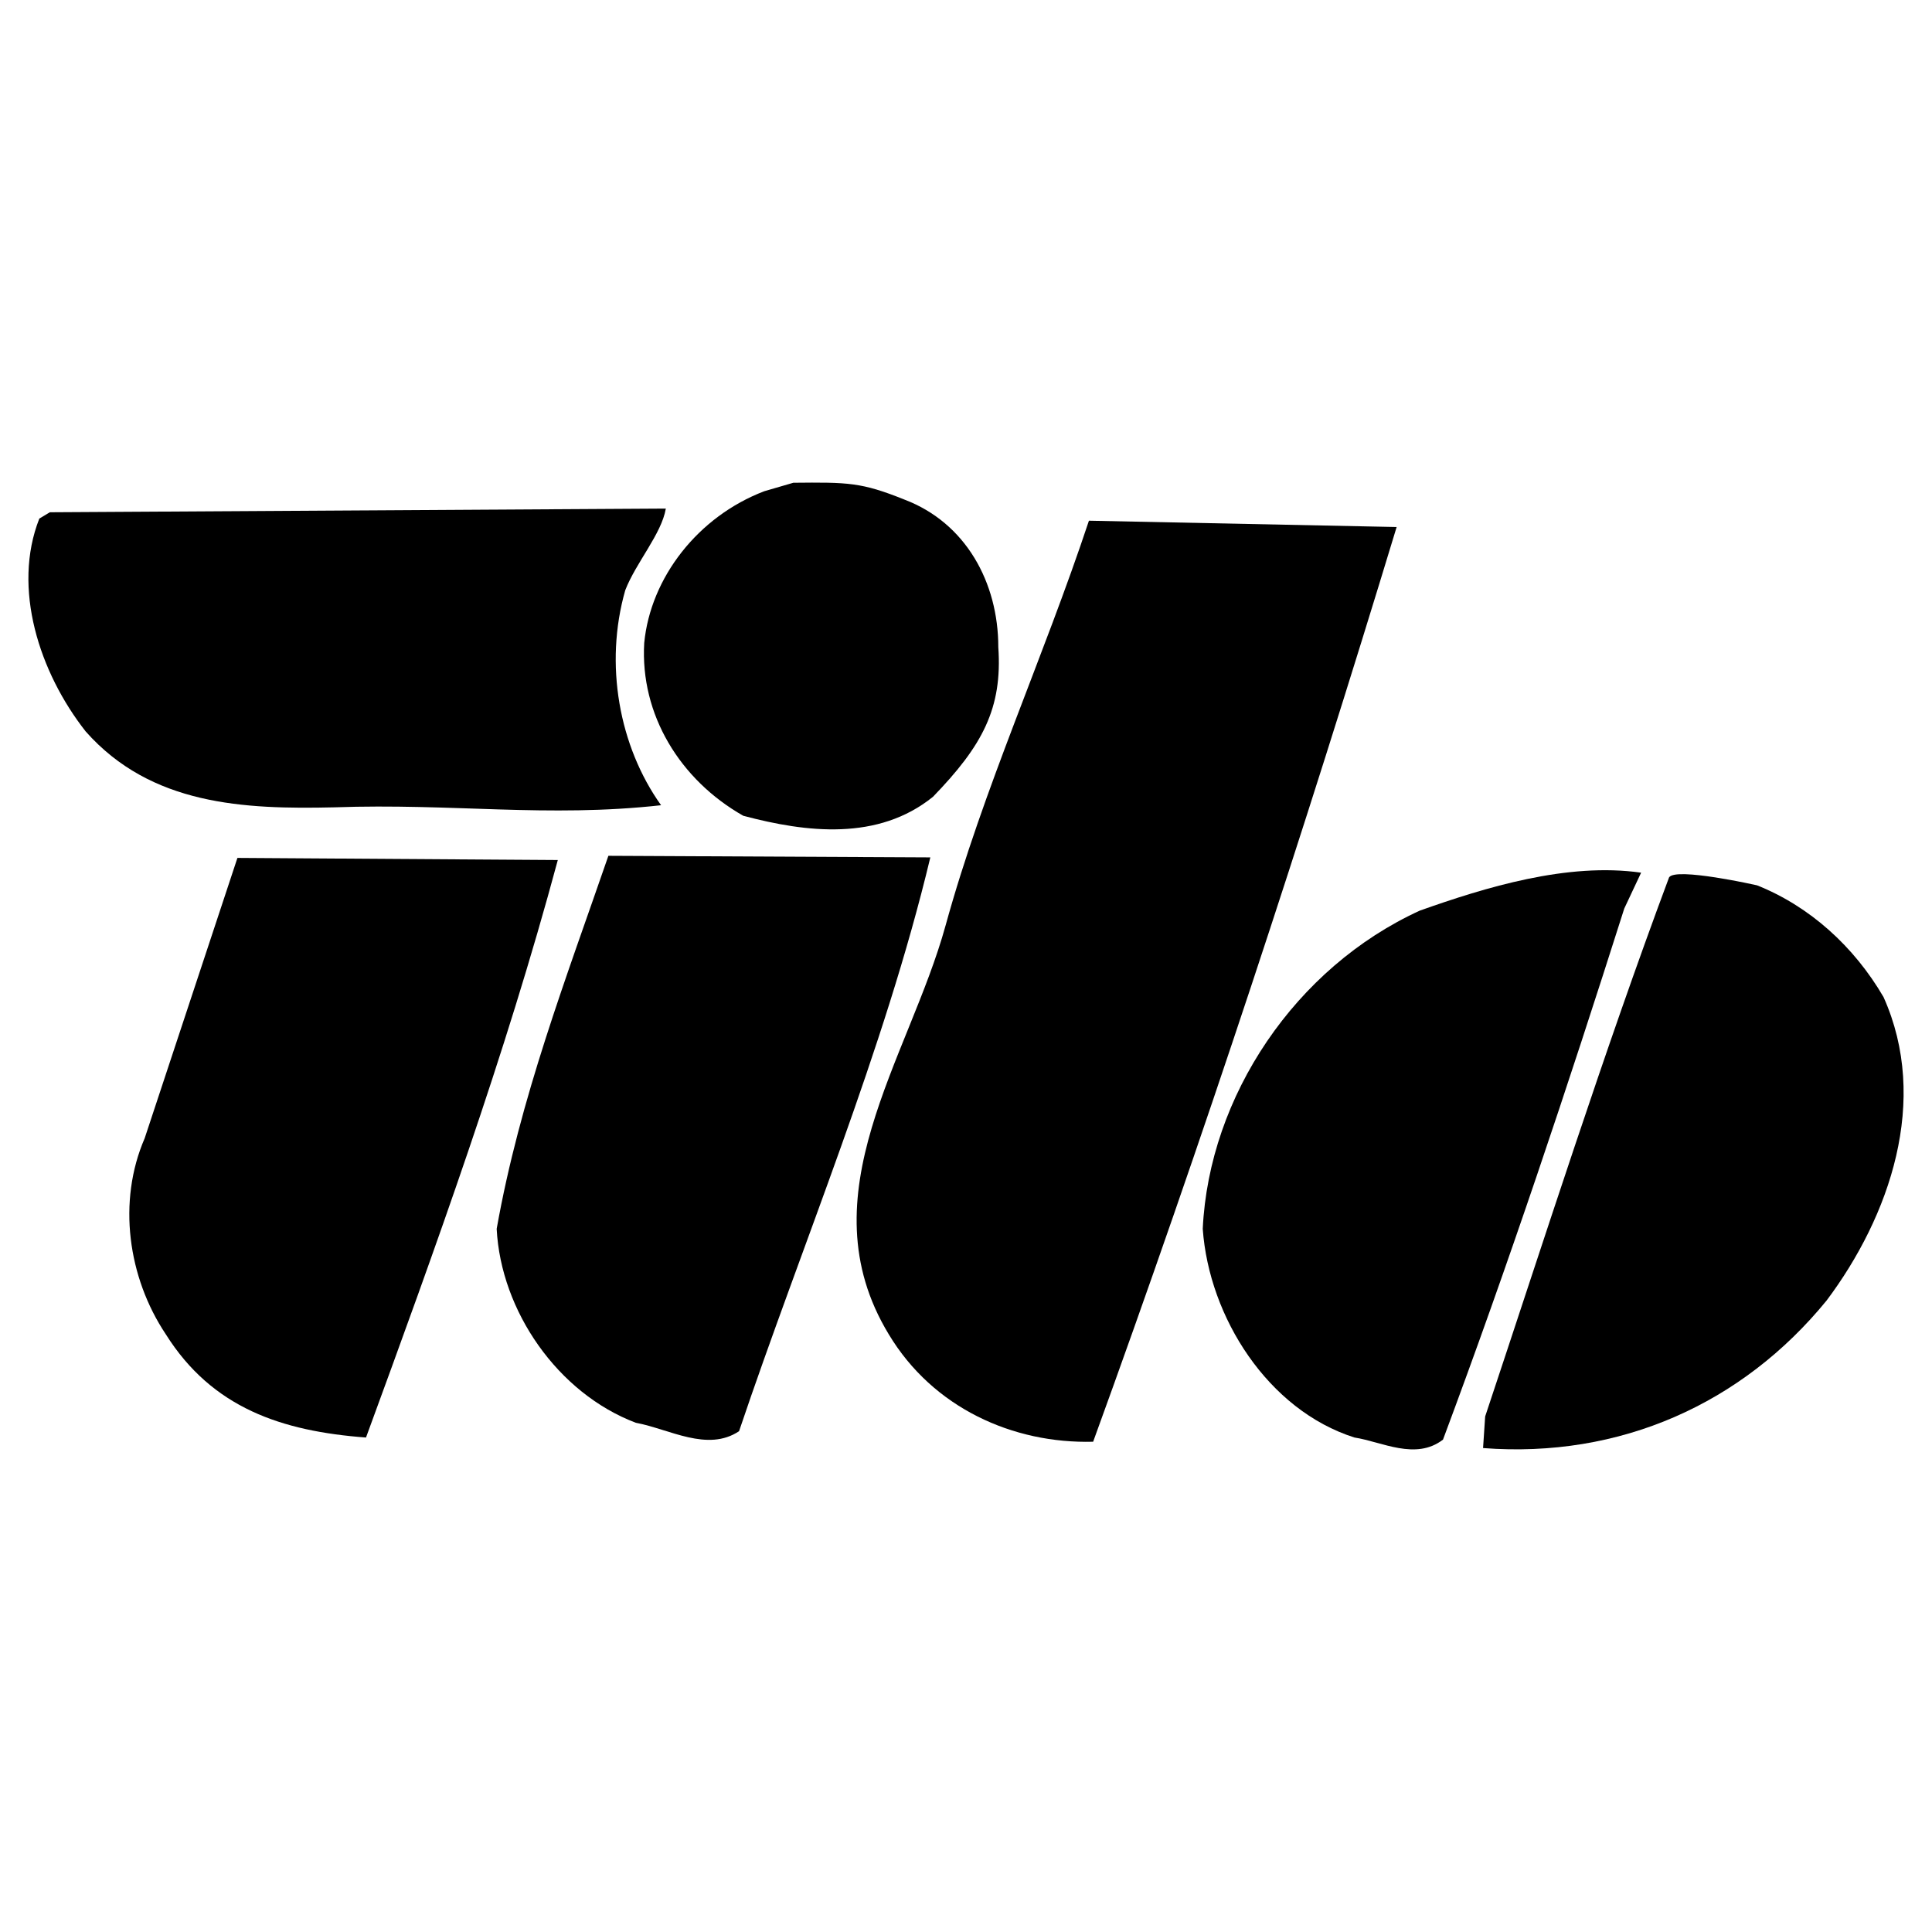
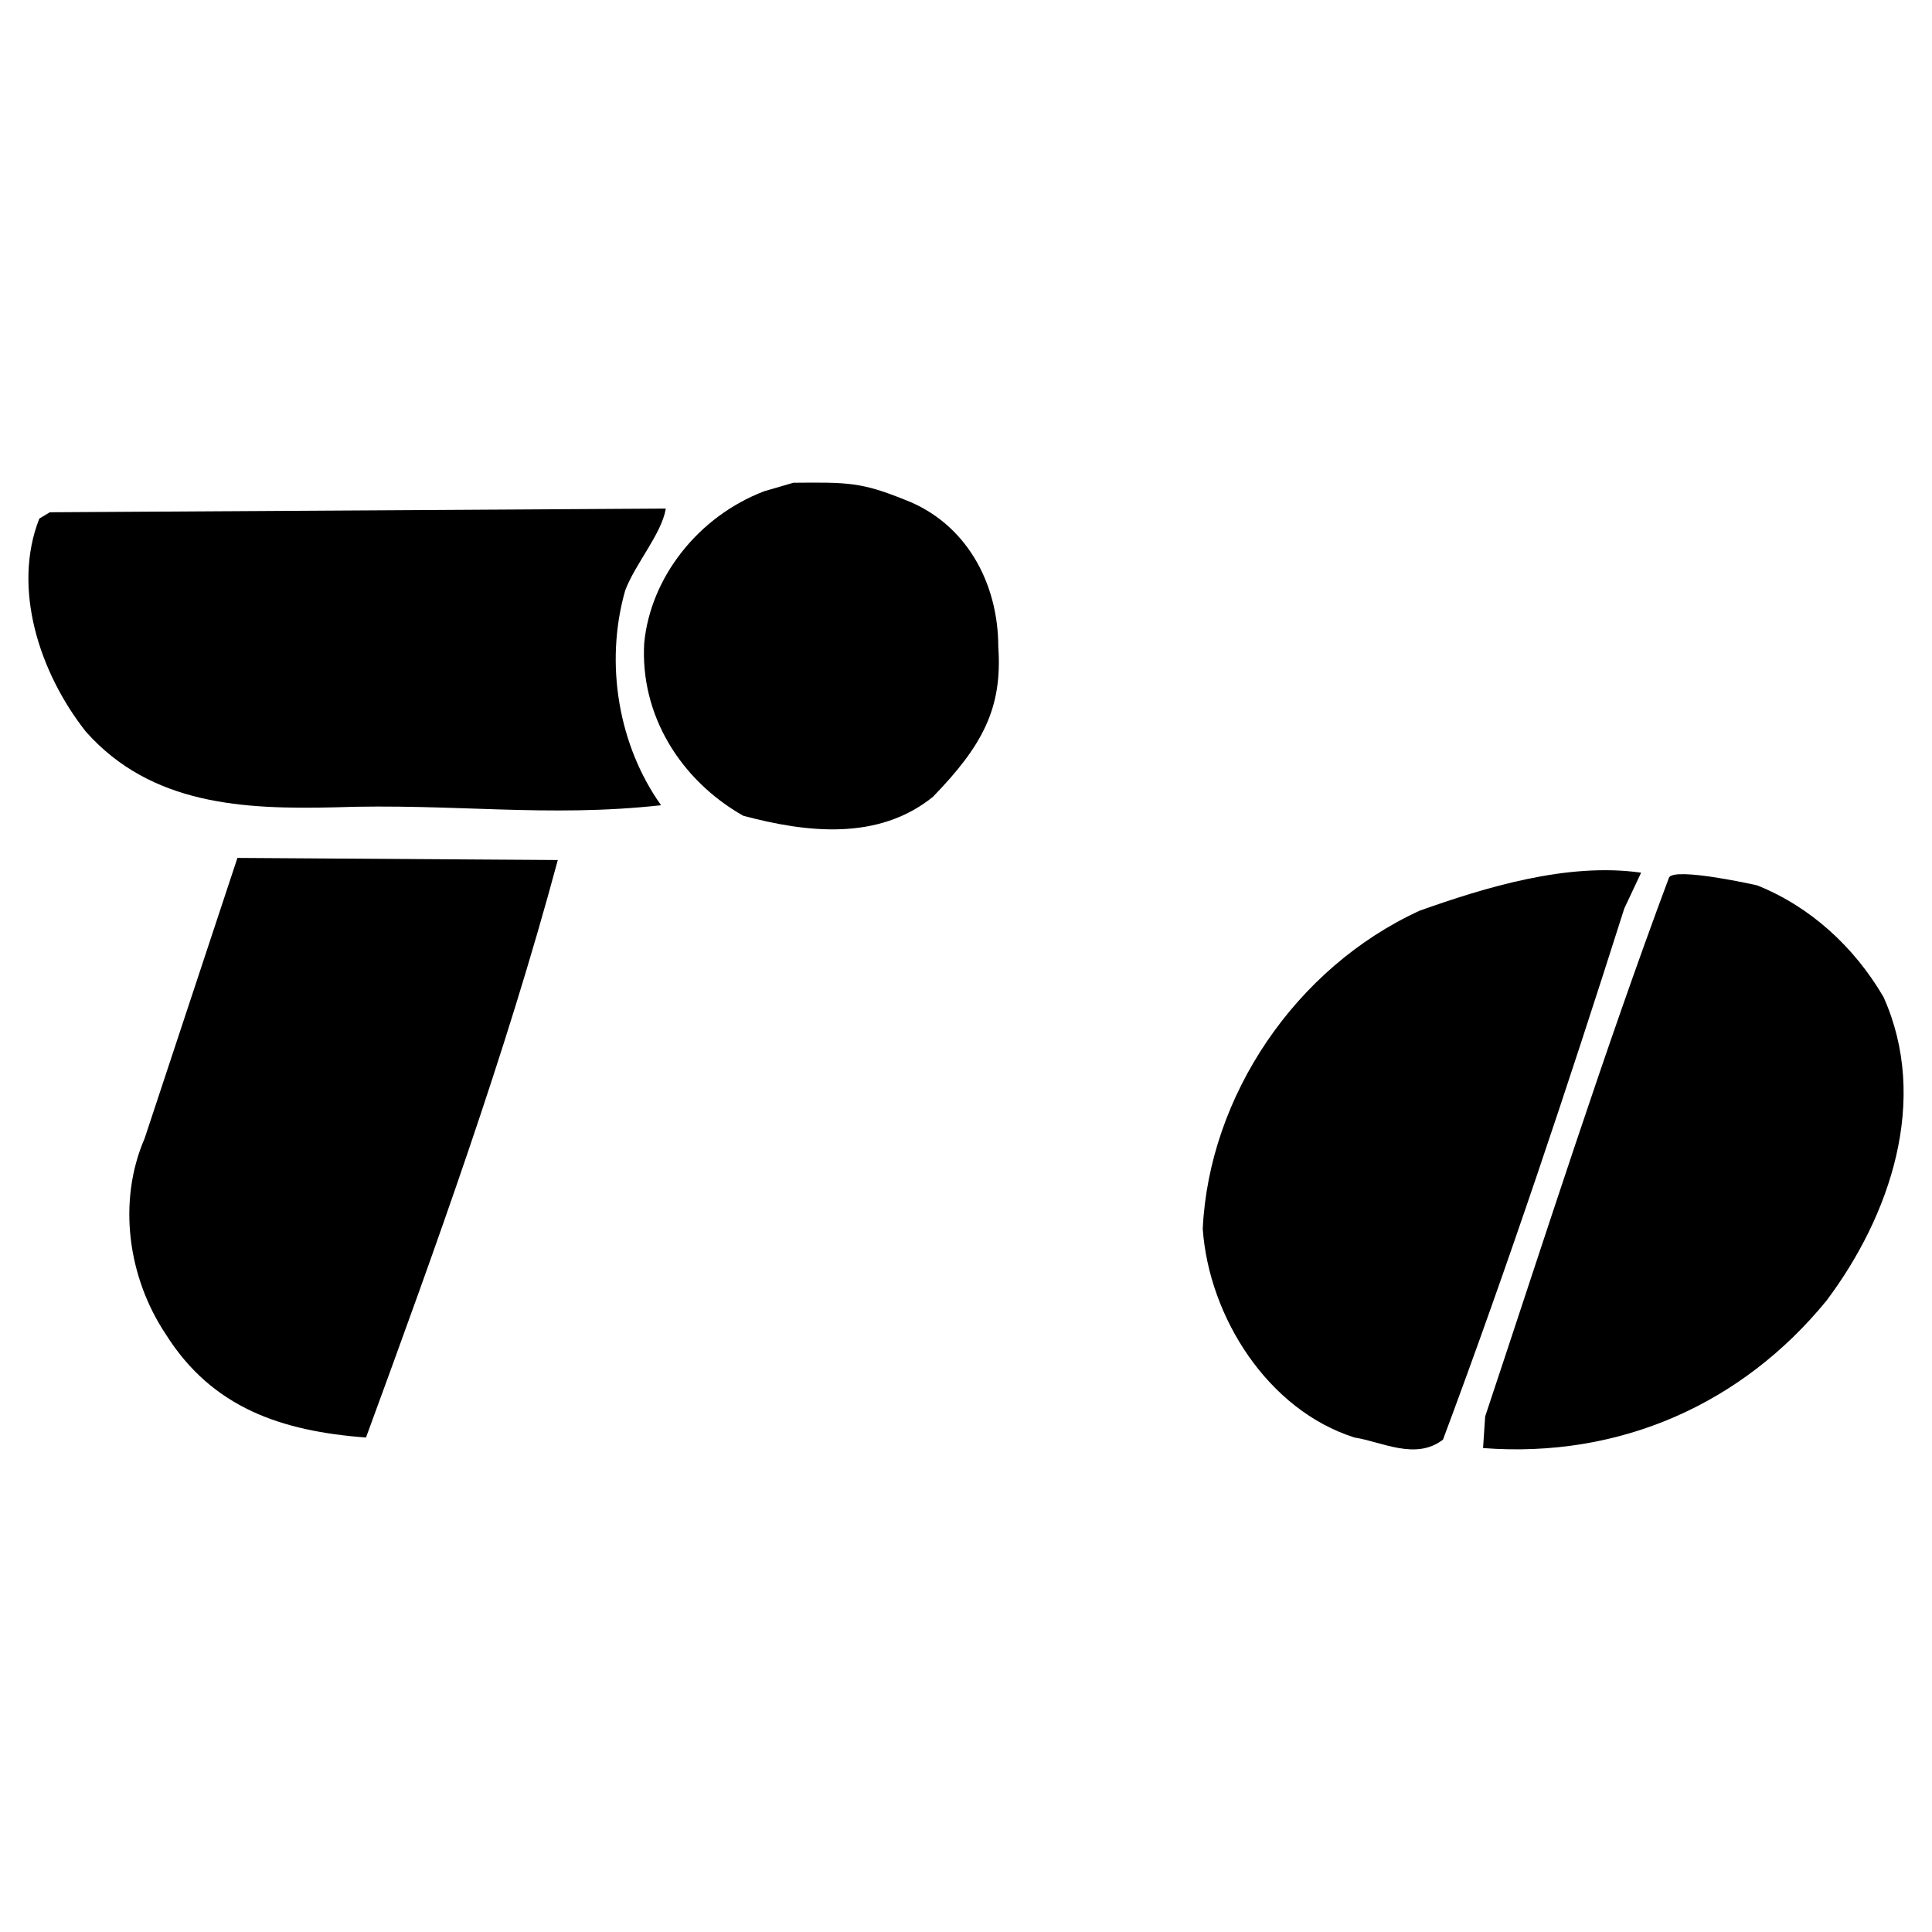
<svg xmlns="http://www.w3.org/2000/svg" version="1.0" id="Layer_1" x="0px" y="0px" width="192.756px" height="192.756px" viewBox="0 0 192.756 192.756" enable-background="new 0 0 192.756 192.756" xml:space="preserve">
  <g>
-     <polygon fill-rule="evenodd" clip-rule="evenodd" fill="#FFFFFF" points="0,0 192.756,0 192.756,192.756 0,192.756 0,0  " />
    <path fill-rule="evenodd" clip-rule="evenodd" d="M90.244,49.847c6.098,2.313,9.357,8.253,9.357,14.72   c0.42,6.098-1.577,9.831-6.519,14.93c-5.467,4.416-12.617,3.575-18.925,1.893c-6.308-3.575-10.303-10.094-9.883-17.243   c0.631-6.519,5.362-12.617,11.986-15.14l2.892-0.842C84.619,48.112,85.933,48.112,90.244,49.847L90.244,49.847z" />
    <path fill-rule="evenodd" clip-rule="evenodd" d="M66.429,50.741c-0.42,2.523-2.996,5.415-4.048,8.148   c-2.103,7.36-0.63,15.561,3.575,21.449c-11.355,1.261-20.818-0.21-32.594,0.21c-9.042,0.21-18.294-0.21-24.813-7.57   C3.923,67.09,1.189,58.679,3.923,51.74l1.051-0.631L66.429,50.741L66.429,50.741z" />
-     <path fill-rule="evenodd" clip-rule="evenodd" d="M139.343,52.581c-9.252,30.491-19.345,61.191-30.28,91.261   c-7.99,0.209-15.98-3.365-20.396-10.725c-8.412-13.879,1.998-27.441,5.677-40.793c3.767-13.667,9.725-26.6,14.299-40.374   L139.343,52.581L139.343,52.581z" />
    <path fill-rule="evenodd" clip-rule="evenodd" d="M55.652,85.805c-5.257,19.554-12.197,38.691-19.136,57.617   c-8.411-0.631-15.35-2.945-19.977-10.305c-3.785-5.678-4.836-13.248-2.103-19.557l9.252-27.966L55.652,85.805L55.652,85.805z" />
-     <path fill-rule="evenodd" clip-rule="evenodd" d="M92.819,85.542c-4.626,19.345-12.774,38.534-19.083,57.249   c-3.154,2.102-6.939-0.211-10.303-0.842c-7.78-2.943-13.458-11.145-13.879-19.346c2.313-13.037,6.94-25.023,11.145-37.219   L92.819,85.542L92.819,85.542z" />
    <path fill-rule="evenodd" clip-rule="evenodd" d="M162.054,90.642c-5.678,17.872-11.566,35.536-18.085,52.989   c-2.733,2.104-6.098,0.211-8.831-0.209c-8.621-2.734-14.51-11.986-15.14-20.818c0.63-13.248,9.252-26.074,21.658-31.752   c6.519-2.313,14.72-4.836,22.079-3.785L162.054,90.642L162.054,90.642z" />
    <path fill-rule="evenodd" clip-rule="evenodd" d="M187.918,99.473c4.626,10.305,0.631,21.869-5.678,30.281   c-8.411,10.303-20.607,15.77-34.275,14.719l0.21-3.154c5.889-17.664,11.828-36.326,18.347-53.779   c0.631-1.051,8.779,0.789,8.779,0.789C180.559,90.431,184.974,94.426,187.918,99.473L187.918,99.473z" />
  </g>
</svg>